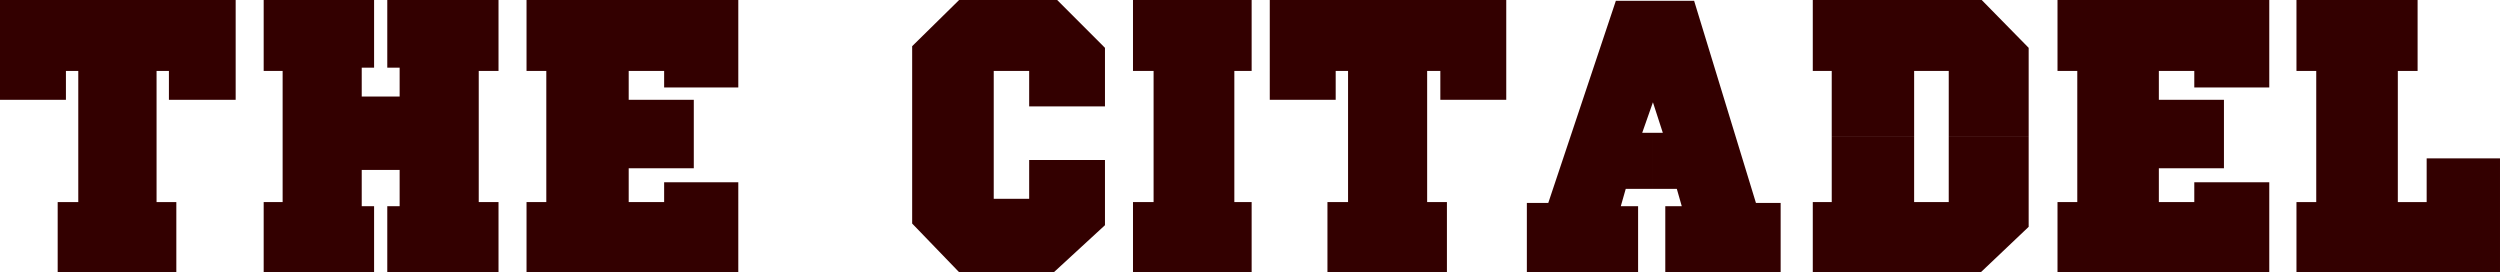
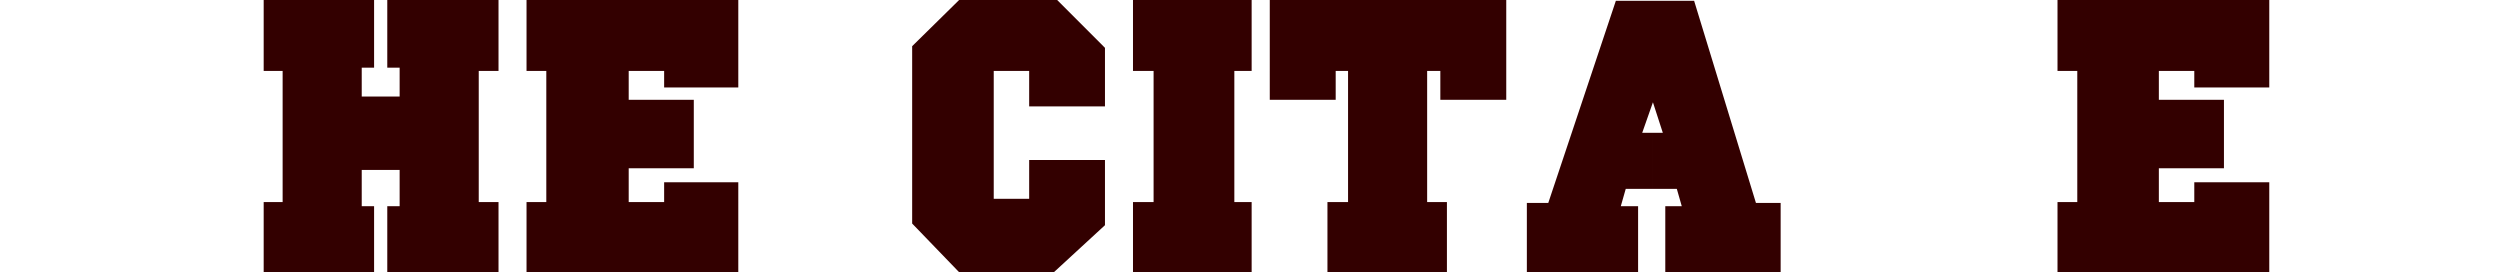
<svg xmlns="http://www.w3.org/2000/svg" xmlns:ns1="http://sodipodi.sourceforge.net/DTD/sodipodi-0.dtd" xmlns:ns2="http://www.inkscape.org/namespaces/inkscape" version="1.0" width="129.724mm" height="14.124mm" id="svg11" ns1:docname="The Citadel.wmf">
  <ns1:namedview id="namedview11" pagecolor="#ffffff" bordercolor="#000000" borderopacity="0.25" ns2:showpageshadow="2" ns2:pageopacity="0.0" ns2:pagecheckerboard="0" ns2:deskcolor="#d1d1d1" ns2:document-units="mm" />
  <defs id="defs1">
    <pattern id="WMFhbasepattern" patternUnits="userSpaceOnUse" width="6" height="6" x="0" y="0" />
  </defs>
-   <path style="fill:#330000;fill-opacity:1;fill-rule:evenodd;stroke:none" d="m 450.379,0 h 23.755 v 13.912 h -3.878 v 25.721 h 5.656 v -8.574 h 14.382 V 53.383 H 450.379 V 39.633 h 3.878 V 13.912 h -3.878 z" id="path1" />
  <path style="fill:#330000;fill-opacity:1;fill-rule:evenodd;stroke:none" d="m 403.515,0 h 41.531 v 17.147 h -14.706 v -3.235 h -6.949 v 5.662 h 12.766 v 13.427 h -12.766 v 6.632 h 6.949 V 35.75 H 445.046 V 53.383 H 403.515 V 39.633 h 3.878 V 13.912 h -3.878 z" id="path2" />
-   <path style="fill:#330000;fill-opacity:1;fill-rule:evenodd;stroke:none" d="M 397.859,26.691 H 382.184 V 13.912 h -6.787 V 26.691 H 359.236 V 13.912 H 355.52 V 0 h 33.128 l 9.211,9.382 V 26.691 Z" id="path3" />
-   <path style="fill:#330000;fill-opacity:1;fill-rule:evenodd;stroke:none" d="m 359.236,26.691 h 16.16 v 12.941 h 6.787 V 26.691 h 15.675 v 17.794 l -9.373,8.897 H 355.52 V 39.633 h 3.717 V 26.691 Z" id="path4" />
  <path style="fill:#330000;fill-opacity:1;fill-rule:evenodd;stroke:none" d="m 249.025,0 h 46.379 v 19.574 h -12.928 v -5.662 h -2.586 v 25.721 h 3.878 V 53.383 H 260.337 V 39.633 h 4.04 V 13.912 h -2.424 v 5.662 h -12.928 z" id="path5" />
  <path style="fill:#330000;fill-opacity:1;fill-rule:evenodd;stroke:none" d="m 222.2,0 h 23.27 v 13.912 h -3.394 v 25.721 h 3.394 V 53.383 H 222.2 V 39.633 h 4.04 V 13.912 h -4.04 z" id="path6" />
  <path style="fill:#330000;fill-opacity:1;fill-rule:evenodd;stroke:none" d="m 188.102,0 h 19.23 l 9.373,9.382 V 20.868 h -14.867 v -6.956 h -6.949 v 25.074 h 6.949 v -7.603 h 14.867 v 12.78 l -10.019,9.221 H 188.102 L 178.891,43.839 V 9.059 Z" id="path7" />
  <path style="fill:#330000;fill-opacity:1;fill-rule:evenodd;stroke:none" d="m 103.262,0 h 41.531 v 17.147 h -14.544 v -3.235 h -6.949 v 5.662 h 12.766 v 13.427 h -12.766 v 6.632 h 6.949 v -3.882 h 14.544 V 53.383 H 103.262 V 39.633 h 3.878 V 13.912 h -3.878 z" id="path8" />
  <path style="fill:#330000;fill-opacity:1;fill-rule:evenodd;stroke:none" d="M 51.55,0 H 73.366 V 13.265 H 70.942 v 5.662 h 7.434 V 13.265 H 75.952 V 0 h 21.816 v 13.912 h -3.878 v 25.721 h 3.878 V 53.383 H 75.952 V 40.442 h 2.424 V 33.324 H 70.942 v 7.118 h 2.424 V 53.383 H 51.712 V 39.633 h 3.717 V 13.912 H 51.712 V 0 0 Z" id="path9" />
-   <path style="fill:#330000;fill-opacity:1;fill-rule:evenodd;stroke:none" d="M 0,0 H 46.218 V 19.574 H 33.128 v -5.662 h -2.424 v 25.721 h 3.878 V 53.383 H 11.312 V 39.633 h 4.04 V 13.912 h -2.424 v 5.662 H 0 Z" id="path10" />
  <path style="fill:#330000;fill-opacity:1;fill-rule:evenodd;stroke:none" d="m 324.008,26.044 v 11 h 4.848 l 0.97,3.397 h -3.232 v 12.941 h 22.624 V 39.794 h -4.848 L 332.249,0.162 H 316.897 L 303.646,39.794 h -4.202 v 13.588 h 21.816 V 40.442 h -3.394 l 0.97,-3.397 h 5.171 V 26.044 h -1.939 l 2.101,-5.985 1.939,5.985 h -2.101 z" id="path11" />
</svg>